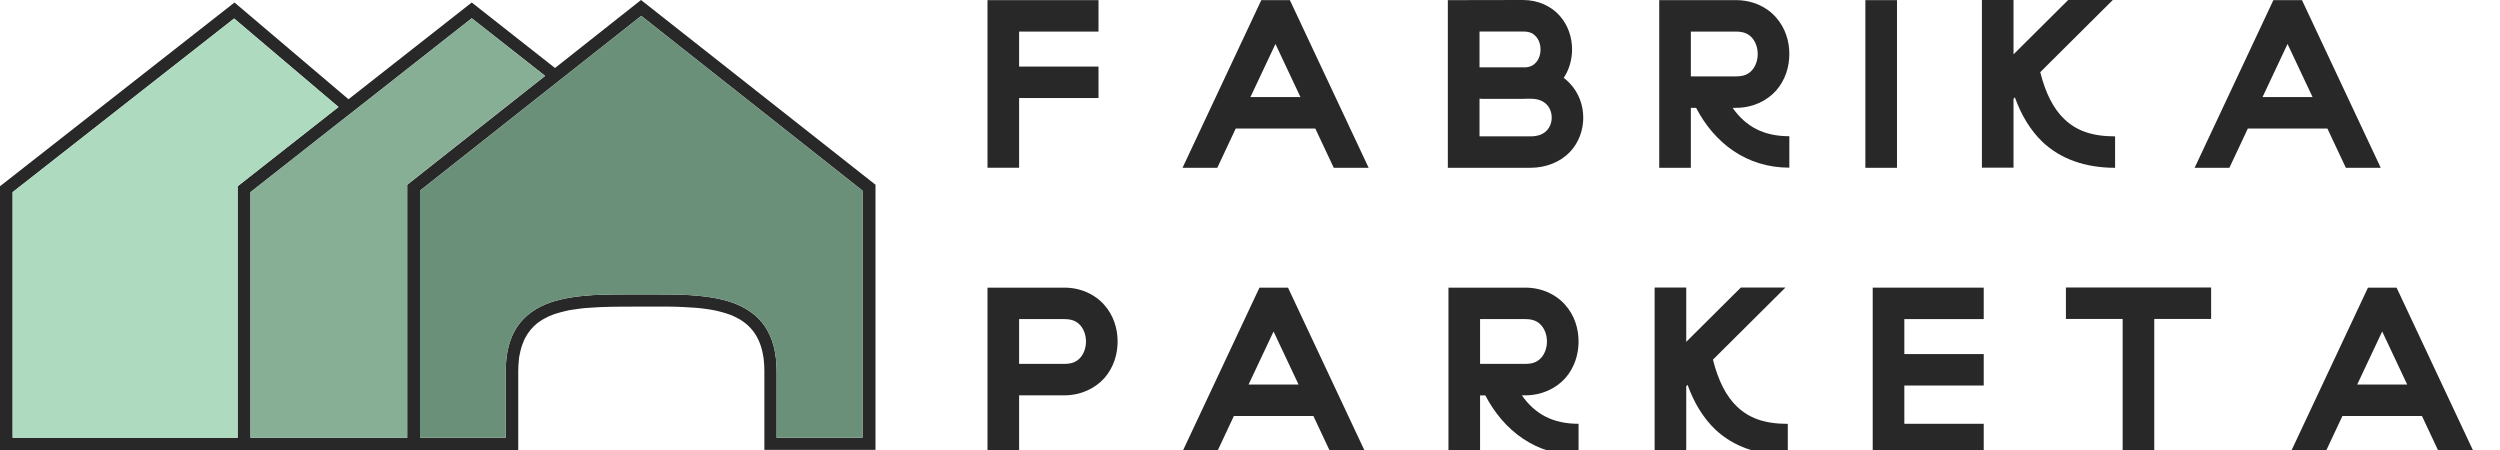
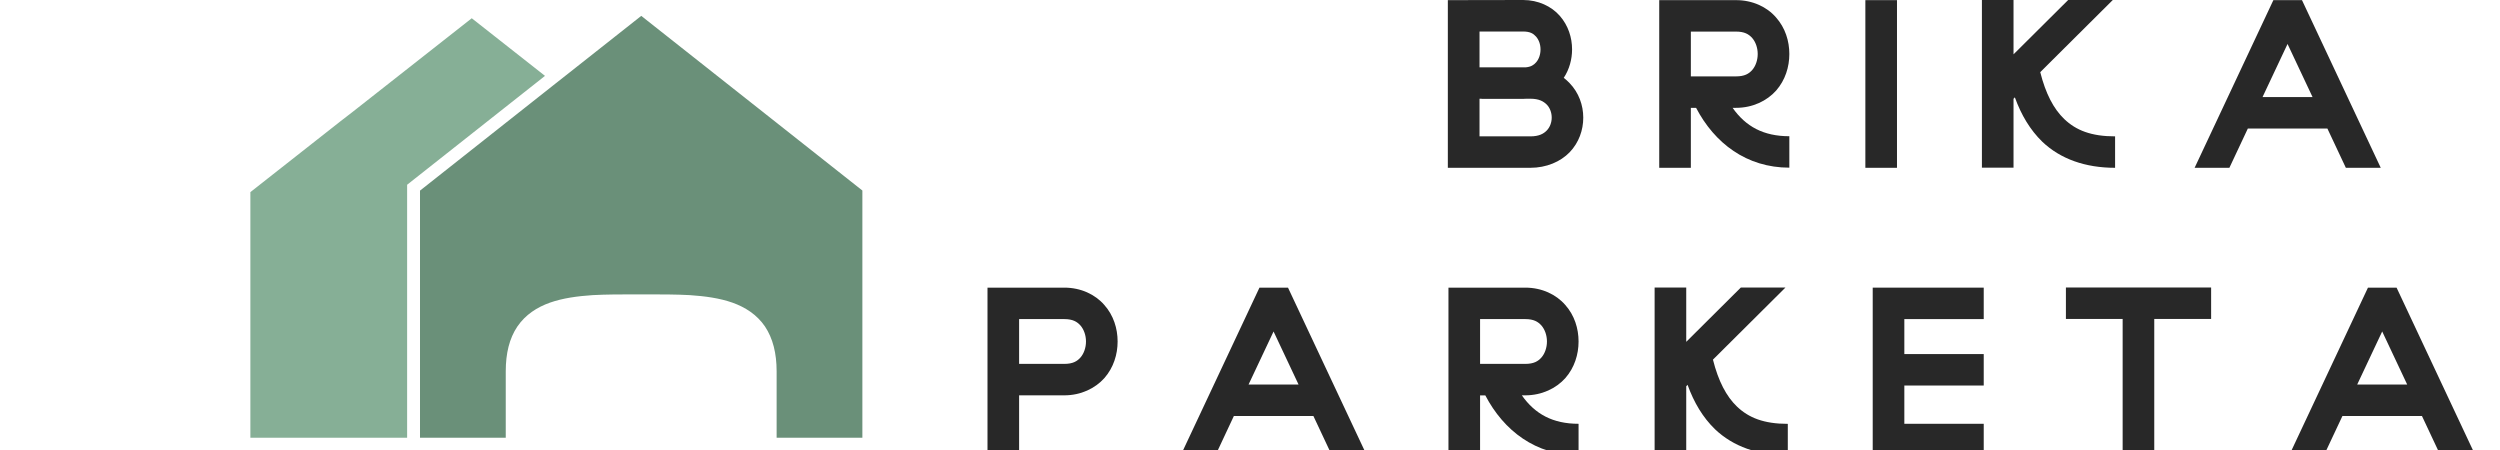
<svg xmlns="http://www.w3.org/2000/svg" width="200" height="36" viewBox="0 0 200 36" fill="none">
  <g clip-path="url(#clip0_3687_21738)">
-     <path fill-rule="evenodd" clip-rule="evenodd" d="M51.28 0L44.4 5.44L37.74 0.2L27.88 7.94L18.76 0.2L0 14.9V36H41.46V29.71C41.46 29.35 41.48 29.01 41.52 28.7C41.52 28.59 41.55 28.49 41.57 28.39C41.64 28 41.74 27.66 41.87 27.35C41.91 27.25 41.95 27.15 42 27.06C42.26 26.56 42.6 26.16 43 25.84C43.08 25.78 43.17 25.72 43.26 25.66C43.34 25.6 43.44 25.55 43.53 25.5C43.75 25.37 43.99 25.26 44.24 25.17C44.45 25.09 44.67 25.03 44.89 24.97C45.11 24.91 45.34 24.86 45.57 24.81C45.66 24.8 45.75 24.78 45.84 24.77C46.03 24.74 46.22 24.71 46.41 24.69C46.61 24.66 46.82 24.64 47.03 24.63C48.21 24.53 49.54 24.53 50.93 24.53H51.68C52.34 24.53 52.97 24.53 53.59 24.53C53.77 24.53 53.94 24.54 54.11 24.54C54.62 24.56 55.1 24.58 55.58 24.62C55.79 24.63 56 24.65 56.21 24.68C56.53 24.72 56.84 24.76 57.13 24.82C57.33 24.86 57.52 24.91 57.71 24.96C57.94 25.02 58.15 25.08 58.36 25.16C58.61 25.25 58.85 25.36 59.07 25.49C59.17 25.54 59.26 25.59 59.34 25.65C59.52 25.77 59.68 25.89 59.83 26.03C59.91 26.1 59.98 26.17 60.05 26.25C60.12 26.33 60.19 26.41 60.25 26.49C60.63 26.99 60.9 27.6 61.04 28.38C61.06 28.48 61.08 28.58 61.09 28.69C61.13 29 61.15 29.34 61.15 29.7V35.99H70.04V14.78L51.28 0ZM19.02 35.02H1.01V15.37L18.73 1.48L27.08 8.56L19.01 14.9V35.02H19.02ZM32.58 35.02H20.04V15.37L27.25 9.7L28.25 8.92L37.74 1.46L43.61 6.07L32.58 14.78V35.02ZM68.99 35.02H62.13V29.71C62.13 28.26 61.83 27.07 61.2 26.12C60.55 25.17 59.63 24.58 58.59 24.21C57.57 23.85 56.39 23.69 55.18 23.61C54.09 23.55 52.88 23.55 51.67 23.55H50.92C49.71 23.55 48.5 23.55 47.41 23.61C46.2 23.69 45.02 23.85 44 24.21C42.96 24.58 42.04 25.17 41.39 26.12C40.75 27.07 40.46 28.26 40.46 29.71V35.02H33.6V15.25L44.42 6.7L45.22 6.07L51.3 1.27L69 15.25V35.02H68.99Z" fill="#282828" />
-     <path fill-rule="evenodd" clip-rule="evenodd" d="M27.08 8.56L19.02 14.9V35.02H1.01V15.37L18.73 1.48L27.08 8.56Z" fill="#AEDBBF" />
    <path d="M43.6 6.07L32.57 14.78V35.02H20.03V15.37L27.24 9.7L28.25 8.92L37.74 1.46L43.6 6.07Z" fill="#86AF96" />
    <path d="M68.99 15.25V35.02H62.13V29.71C62.13 28.26 61.83 27.07 61.2 26.12C60.55 25.17 59.63 24.58 58.59 24.21C57.57 23.85 56.39 23.69 55.18 23.61C54.09 23.55 52.88 23.55 51.67 23.55H50.92C49.71 23.55 48.5 23.55 47.41 23.61C46.2 23.69 45.02 23.85 44 24.21C42.96 24.58 42.04 25.17 41.39 26.12C40.75 27.07 40.46 28.26 40.46 29.71V35.02H33.6V15.25L44.42 6.7L45.22 6.07L51.3 1.27L69 15.25H68.99Z" fill="#6A9079" />
    <path d="M181.87 0.011H184.159L190.46 13.424H187.668L186.19 10.28H179.828L178.351 13.424H175.569L181.87 0.011ZM183.006 3.512L181.003 7.764H185.004L183.001 3.512H183.006Z" fill="#282828" />
    <path d="M158.553 0H161.082V4.347L165.453 0H169.023L163.22 5.772C163.651 7.491 164.294 8.716 165.139 9.523C166.079 10.424 167.299 10.909 169.207 10.909V13.424C166.835 13.424 164.837 12.723 163.382 11.337C162.414 10.396 161.698 9.2 161.188 7.786L161.082 7.903V13.413H158.553V0Z" fill="#282828" />
    <path d="M149.229 0.011H151.759V13.424H149.229V0.011Z" fill="#282828" />
    <path d="M132.738 0.011H138.883C140.209 0.011 141.362 0.557 142.084 1.397C142.822 2.226 143.147 3.284 143.147 4.319C143.147 5.354 142.822 6.406 142.095 7.241C141.356 8.07 140.209 8.627 138.883 8.627H138.608C139.661 10.124 141.082 10.898 143.147 10.898V13.413C139.722 13.413 137.165 11.454 135.687 8.627H135.268V13.424H132.738V0.011ZM135.268 2.527V6.111H138.883C139.565 6.111 139.918 5.9 140.187 5.588C140.45 5.282 140.617 4.814 140.617 4.319C140.617 3.824 140.45 3.356 140.175 3.039C139.901 2.733 139.554 2.527 138.877 2.527H135.262H135.268Z" fill="#282828" />
    <path d="M115.833 0.011L121.848 0C123.052 0 124.115 0.501 124.786 1.269C125.463 2.043 125.766 3.011 125.766 3.952C125.766 4.736 125.553 5.543 125.1 6.228C125.268 6.356 125.424 6.501 125.564 6.645C126.303 7.408 126.661 8.415 126.661 9.411C126.661 10.408 126.314 11.404 125.575 12.178C124.837 12.94 123.712 13.424 122.425 13.424H115.827V0.011H115.833ZM118.362 2.516V5.387H122.061C122.481 5.349 122.705 5.198 122.884 4.992C123.108 4.742 123.242 4.363 123.242 3.957C123.242 3.551 123.108 3.184 122.884 2.928C122.671 2.688 122.408 2.521 121.848 2.521H118.362V2.516ZM118.362 7.903V10.909H122.43C123.124 10.909 123.494 10.697 123.745 10.435C123.997 10.174 124.137 9.795 124.137 9.406C124.137 9.016 123.997 8.632 123.745 8.371C123.482 8.109 123.124 7.898 122.43 7.898H122.123C122.027 7.909 121.932 7.909 121.848 7.909H118.53V7.898H118.362V7.903Z" fill="#282828" />
-     <path d="M100.903 0.011H103.191L109.492 13.424H106.7L105.223 10.28H98.86L97.383 13.424H94.602L100.903 0.011ZM102.039 3.512L100.035 7.764H104.036L102.033 3.512H102.039Z" fill="#282828" />
-     <path d="M79 0.011H87.881V2.527H81.529V5.326H87.881V7.842H81.529V13.419H79V0.011Z" fill="#282828" />
    <path d="M189.442 23.011H191.726L198.027 36.424H195.234L193.757 33.28H187.394L185.917 36.424H183.136L189.437 23.011H189.442ZM190.578 26.512L188.575 30.764H192.576L190.573 26.512H190.578Z" fill="#282828" />
    <path d="M165.268 23H176.89V25.516H172.341V36.413H169.812V25.516H165.273V23H165.268Z" fill="#282828" />
    <path d="M149.817 23.011H158.698V25.527H152.347V28.326H158.698V30.842H152.347V33.903H158.698V36.419H149.817V23.017V23.011Z" fill="#282828" />
    <path d="M132.369 23H134.899V27.347L139.269 23H142.839L137.036 28.771C137.467 30.491 138.111 31.716 138.956 32.523C139.896 33.424 141.116 33.908 143.024 33.908V36.424C140.651 36.424 138.653 35.723 137.198 34.337C136.23 33.397 135.514 32.2 135.005 30.786L134.899 30.903V36.413H132.369V23Z" fill="#282828" />
    <path d="M115.877 23.011H122.021C123.348 23.011 124.495 23.557 125.222 24.397C125.961 25.226 126.285 26.284 126.285 27.319C126.285 28.354 125.961 29.406 125.233 30.241C124.495 31.07 123.348 31.627 122.021 31.627H121.747C122.799 33.124 124.221 33.903 126.285 33.903V36.419C122.861 36.419 120.303 34.46 118.826 31.632H118.406V36.43H115.877V23.017V23.011ZM118.406 25.527V29.111H122.021C122.704 29.111 123.057 28.9 123.325 28.588C123.588 28.282 123.756 27.814 123.756 27.319C123.756 26.824 123.588 26.356 123.314 26.039C123.04 25.733 122.693 25.527 122.016 25.527H118.401H118.406Z" fill="#282828" />
    <path d="M100.752 23.011H103.04L109.341 36.424H106.549L105.072 33.28H98.709L97.237 36.424H94.456L100.757 23.011H100.752ZM101.888 26.512L99.884 30.764H103.885L101.882 26.512H101.888Z" fill="#282828" />
    <path d="M79 23.011H85.144C86.471 23.011 87.618 23.557 88.345 24.397C89.084 25.226 89.409 26.284 89.409 27.319C89.409 28.354 89.084 29.406 88.356 30.241C87.618 31.07 86.471 31.627 85.144 31.627H81.529V36.413H79V23.011ZM81.529 25.527V29.111H85.144C85.827 29.111 86.18 28.9 86.448 28.588C86.711 28.282 86.879 27.814 86.879 27.319C86.879 26.824 86.711 26.356 86.437 26.039C86.163 25.733 85.816 25.527 85.139 25.527H81.524H81.529Z" fill="#282828" />
  </g>
  <defs>
    <clipPath id="clip0_3687_21738">
      <rect width="200" height="36" fill="white" />
    </clipPath>
  </defs>
</svg>